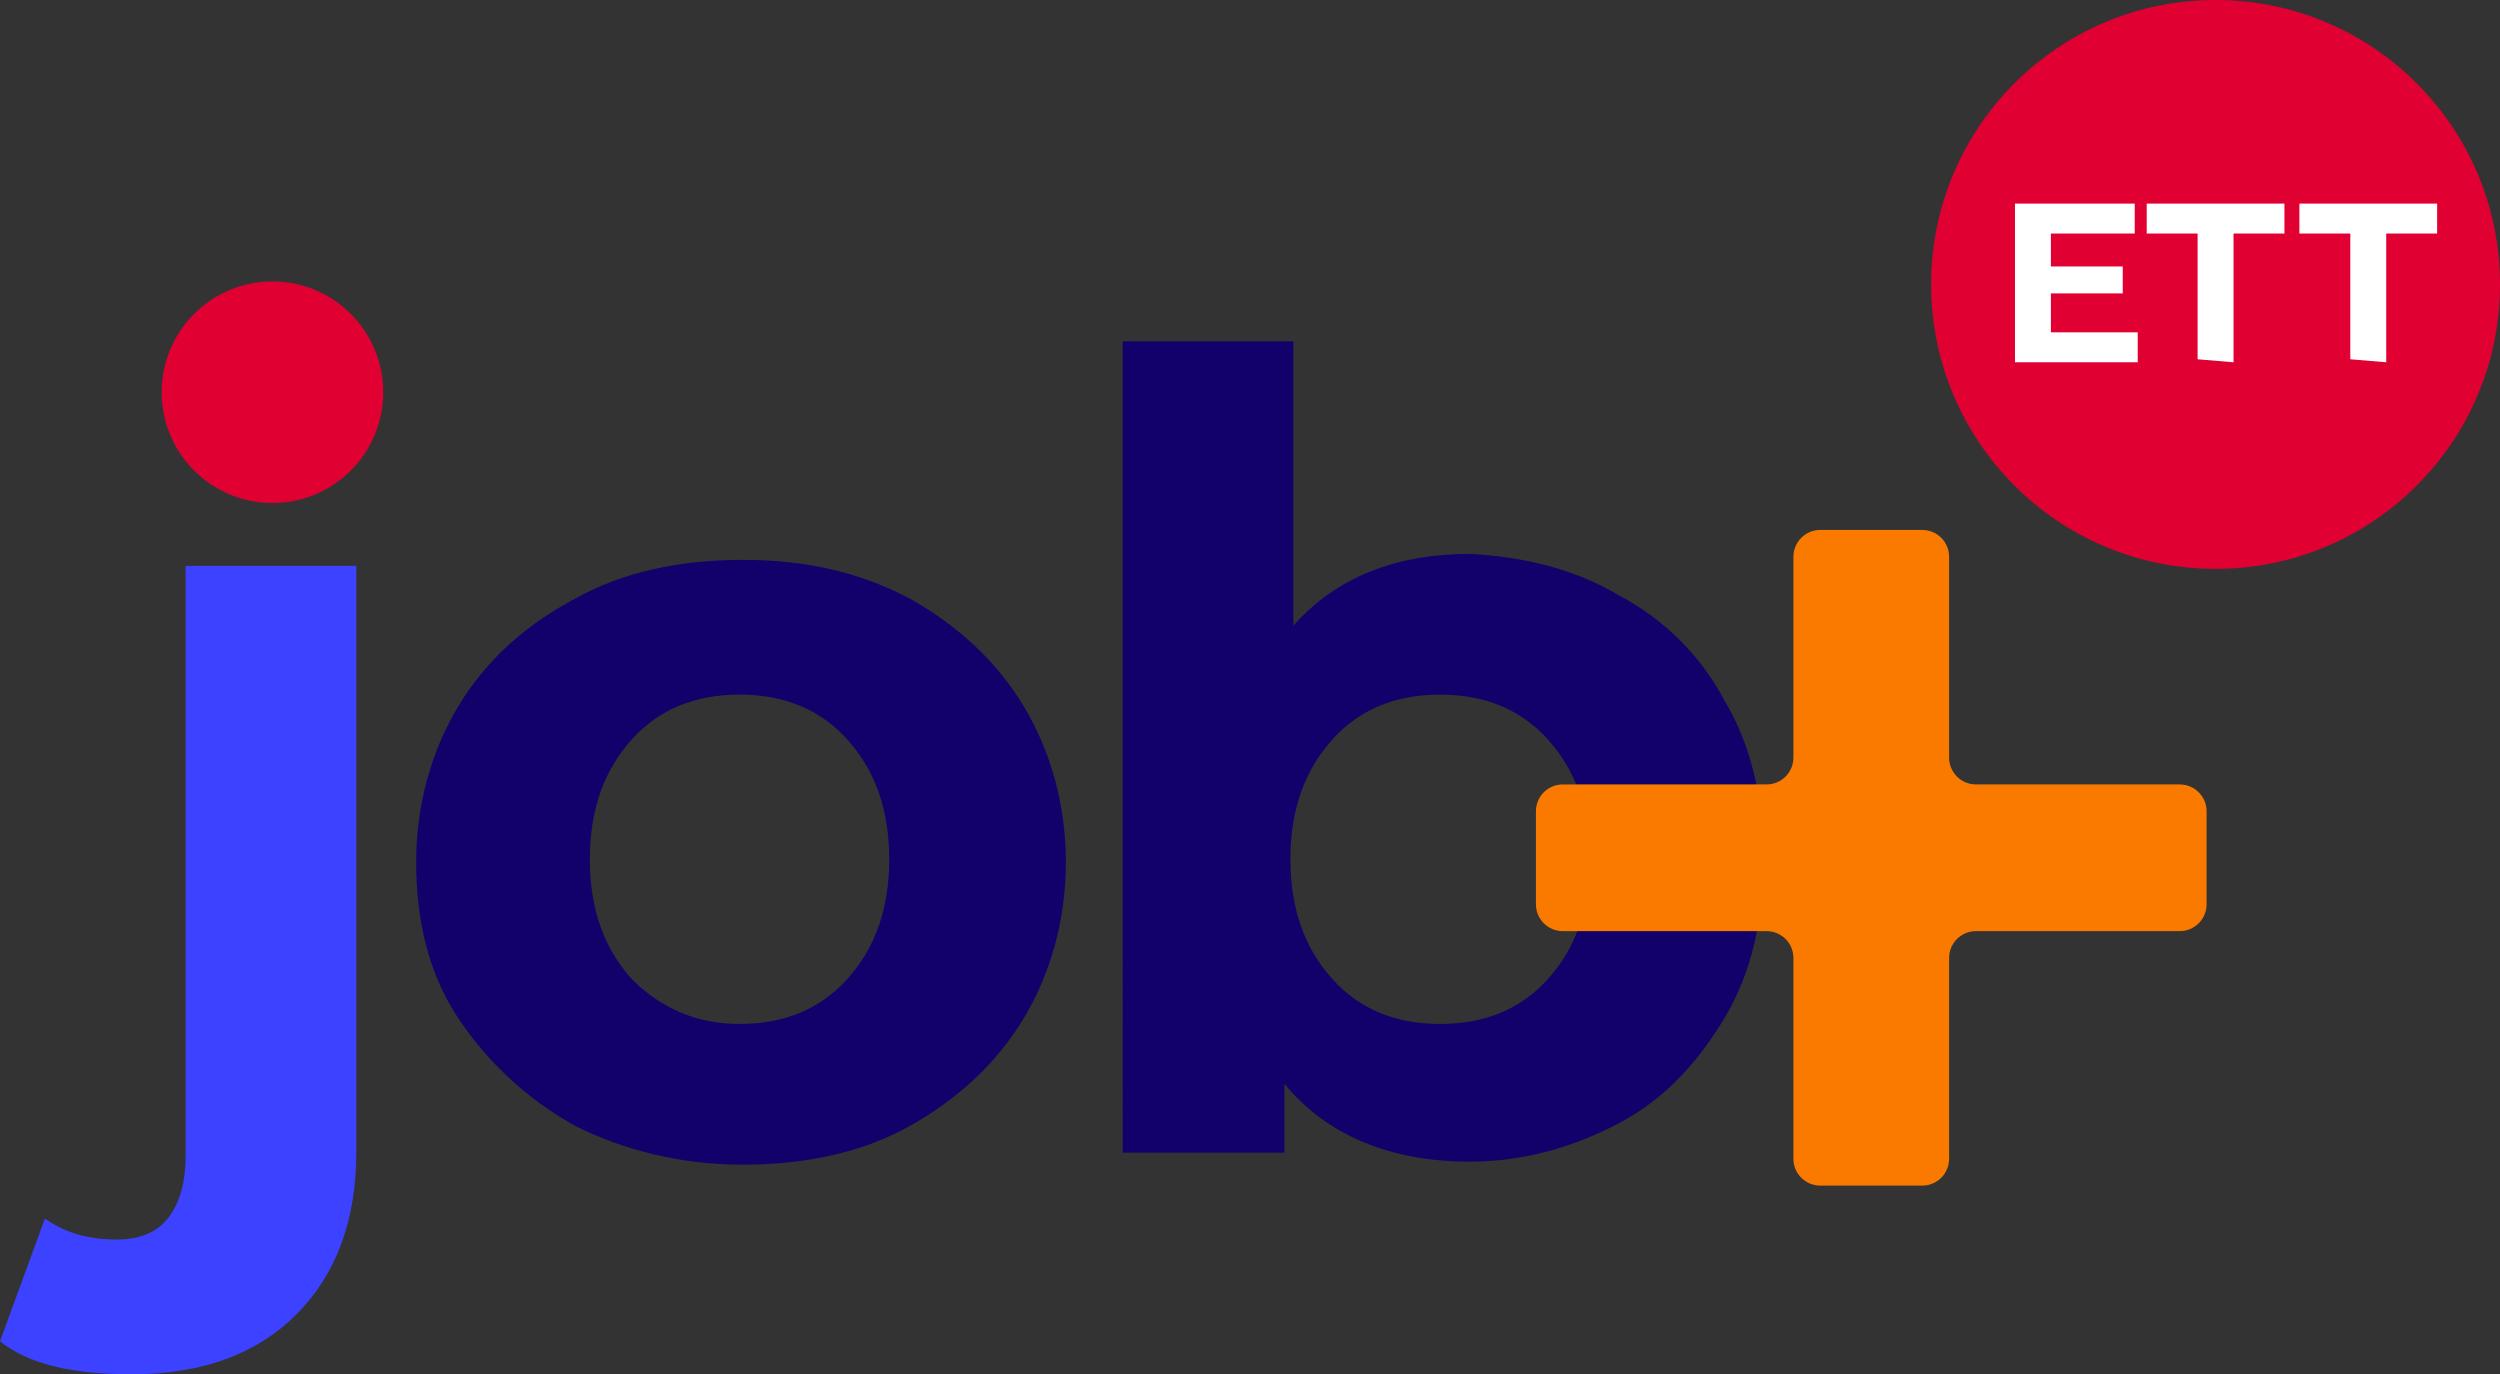
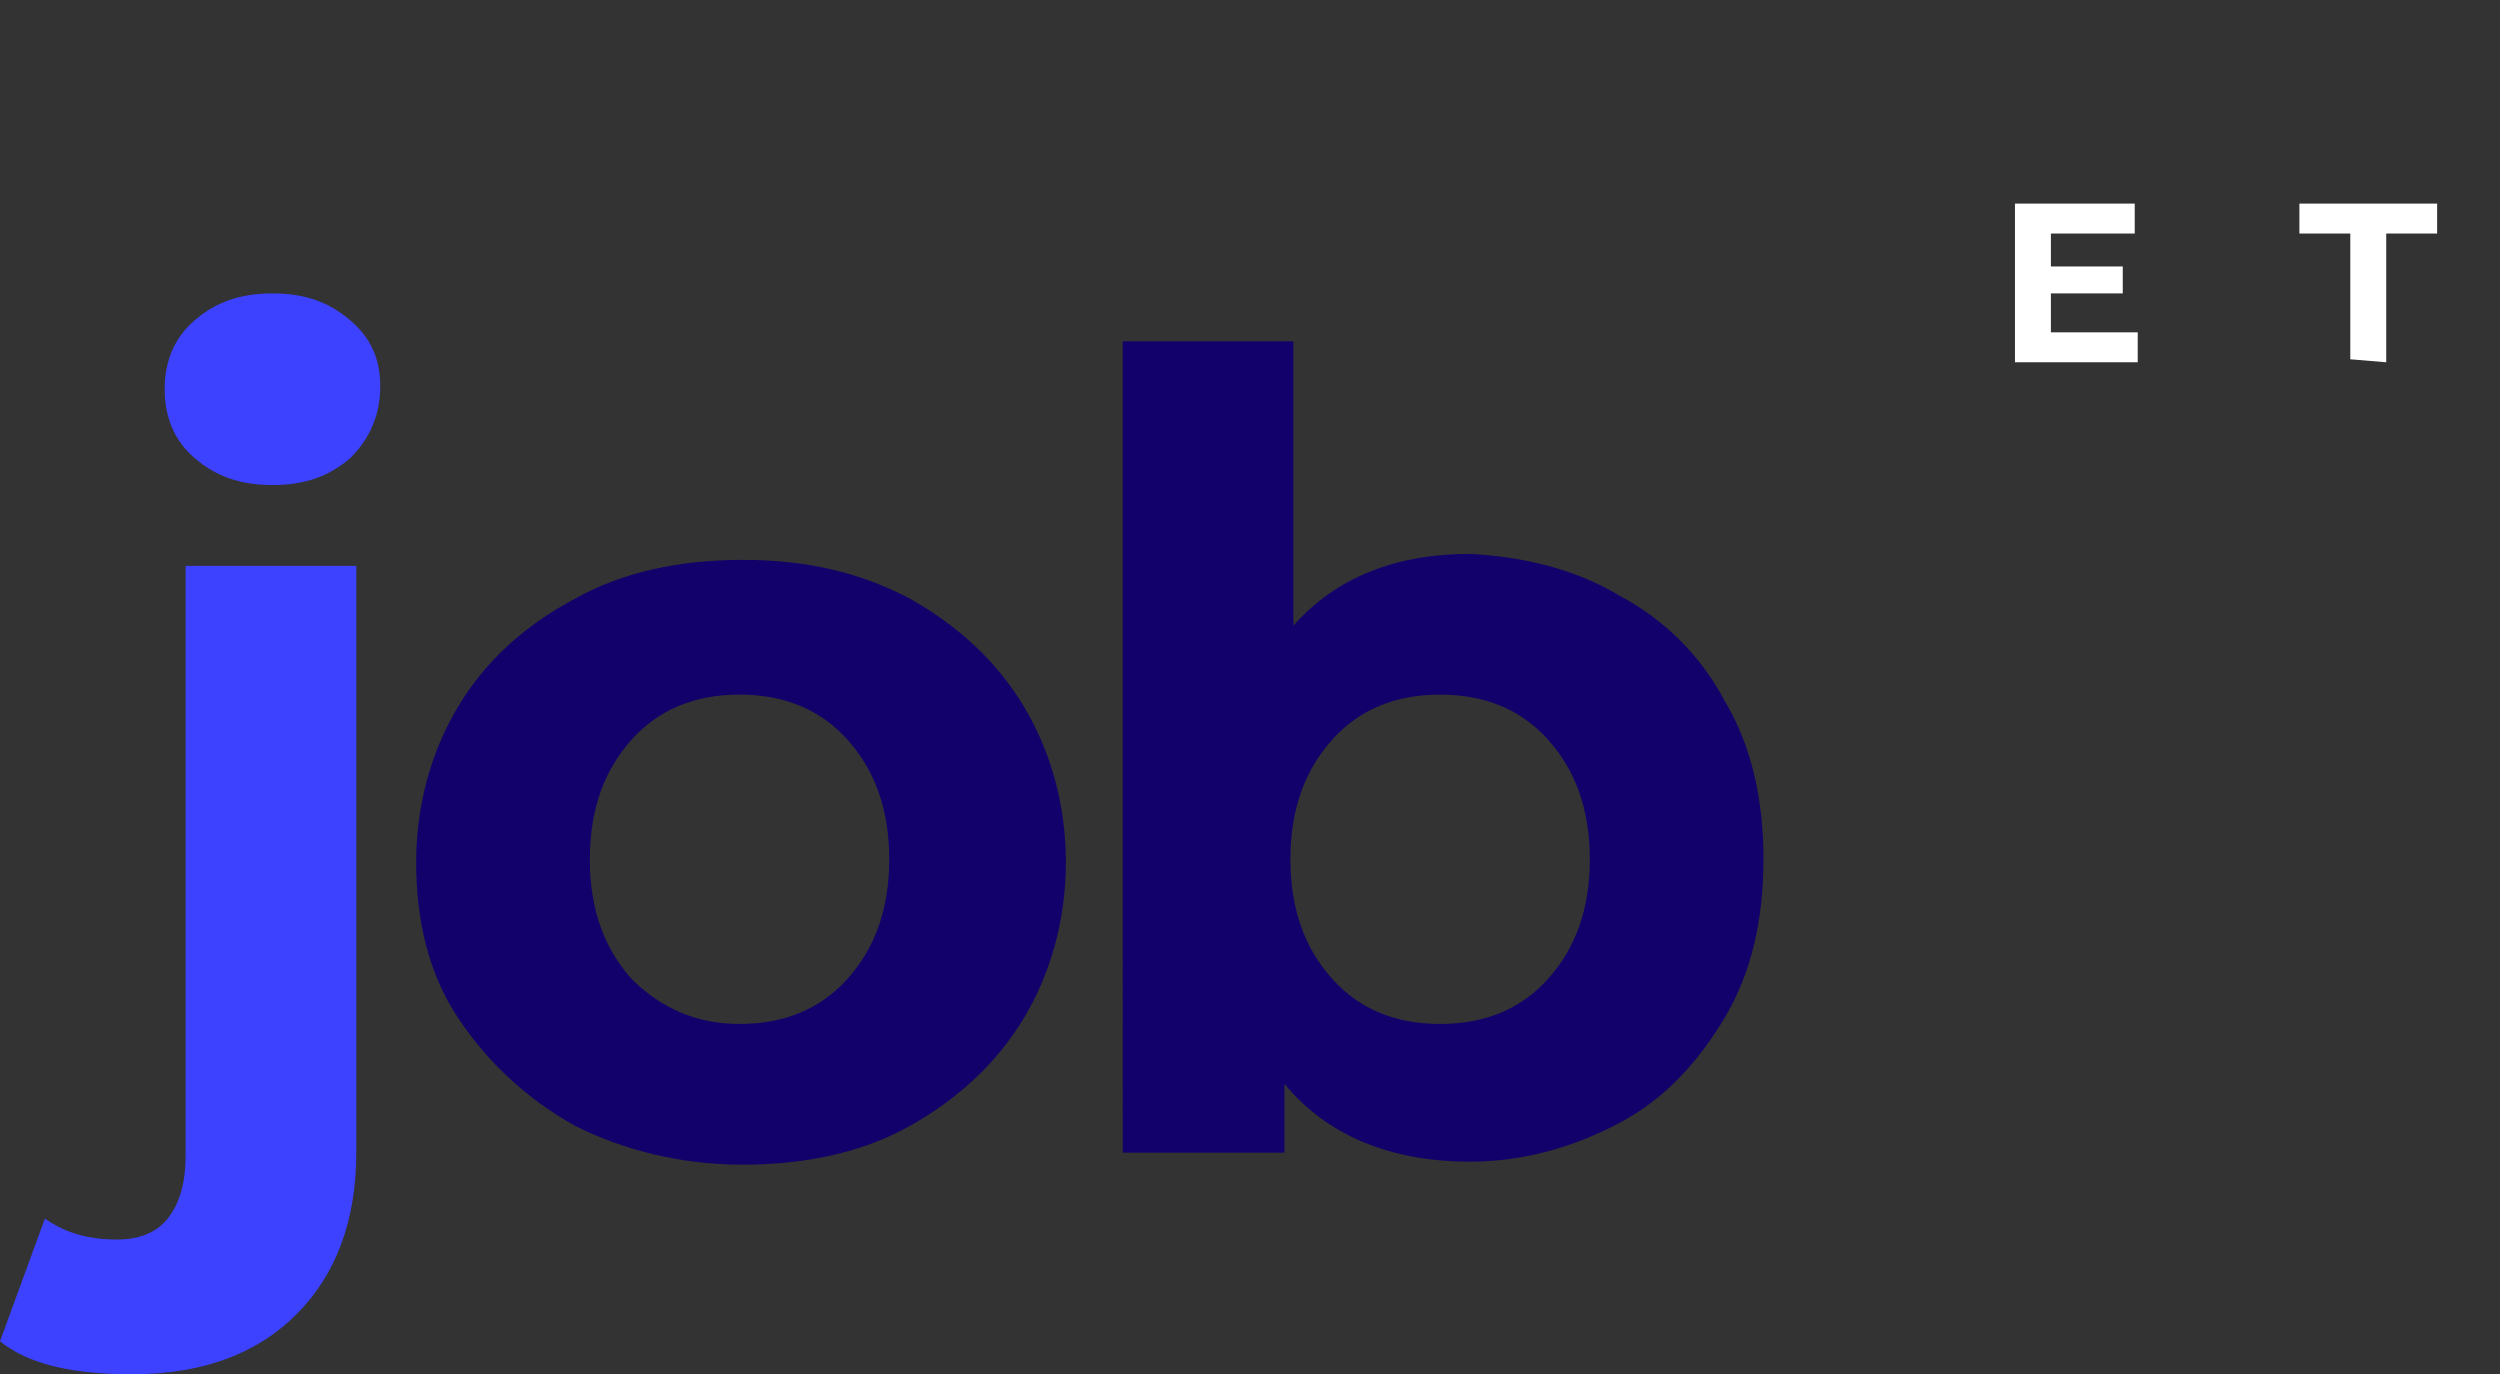
<svg xmlns="http://www.w3.org/2000/svg" version="1.1" id="Calque_1" x="0px" y="0px" viewBox="0 0 83.5 45.9" style="enable-background:new 0 0 83.5 45.9;" xml:space="preserve">
  <rect x="0" y="0" width="83.5" height="45.9" fill="#333333" stroke="none" />
  <style type="text/css">
	.st0{fill:#3C42FF;}
	.st1{fill:#12006B;}
	.st2{fill:#E10032;}
	.st3{fill:#FA7A00;}
	.st4{fill:#FFFFFF;}
</style>
  <g>
    <path class="st0" d="M0,44.8l1.5-4.1c0.7,0.5,1.5,0.7,2.4,0.7c0.7,0,1.3-0.2,1.7-0.7s0.6-1.2,0.6-2.1V18.9h5.7v19.6   c0,2.3-0.7,4.1-2,5.4s-3.1,2-5.5,2C2.5,45.9,1,45.6,0,44.8z M6.5,15.3c-0.7-0.6-1-1.4-1-2.3s0.3-1.7,1-2.3C7.2,10.1,8,9.8,9.1,9.8   s1.9,0.3,2.6,0.9c0.7,0.6,1,1.3,1,2.2c0,0.9-0.3,1.7-1,2.4c-0.7,0.6-1.5,0.9-2.6,0.9S7.2,15.9,6.5,15.3z" />
    <path class="st1" d="M19.2,37.6c-1.6-0.9-2.9-2.1-3.9-3.6s-1.4-3.3-1.4-5.2c0-1.9,0.5-3.7,1.4-5.2s2.2-2.7,3.9-3.6   c1.6-0.9,3.5-1.3,5.6-1.3s3.9,0.4,5.6,1.3c1.6,0.9,2.9,2.1,3.8,3.6c0.9,1.5,1.4,3.3,1.4,5.2c0,1.9-0.5,3.7-1.4,5.2   s-2.2,2.7-3.8,3.6s-3.5,1.3-5.6,1.3C22.7,38.9,20.8,38.4,19.2,37.6z M28.3,32.7c0.9-1,1.4-2.3,1.4-4s-0.5-3-1.4-4s-2.1-1.5-3.6-1.5   s-2.7,0.5-3.6,1.5c-0.9,1-1.4,2.3-1.4,4s0.5,3,1.4,4c1,1,2.2,1.5,3.6,1.5C26.2,34.2,27.4,33.7,28.3,32.7z" />
    <path class="st1" d="M54.1,19.9c1.5,0.8,2.7,2,3.5,3.5c0.9,1.5,1.3,3.3,1.3,5.3s-0.4,3.8-1.3,5.3c-0.9,1.5-2,2.7-3.5,3.5   s-3.2,1.3-5,1.3c-2.7,0-4.8-0.9-6.2-2.6v2.3h-5.4V11.4h5.7v9.5c1.4-1.6,3.4-2.4,5.9-2.4C50.9,18.6,52.6,19,54.1,19.9z M51.7,32.7   c0.9-1,1.4-2.3,1.4-4s-0.5-3-1.4-4s-2.1-1.5-3.6-1.5s-2.7,0.5-3.6,1.5s-1.4,2.3-1.4,4s0.5,3,1.4,4s2.1,1.5,3.6,1.5   C49.6,34.2,50.8,33.7,51.7,32.7z" />
  </g>
-   <circle class="st2" cx="9.1" cy="13.1" r="3.7" />
  <g>
-     <path class="st3" d="M72.8,31.1H66c-0.5,0-0.9,0.4-0.9,0.9v6.7c0,0.5-0.4,0.9-0.9,0.9h-3.4c-0.5,0-0.9-0.4-0.9-0.9V32   c0-0.5-0.4-0.9-0.9-0.9h-6.8c-0.5,0-0.9-0.4-0.9-0.9v-3.1c0-0.5,0.4-0.9,0.9-0.9H59c0.5,0,0.9-0.4,0.9-0.9v-6.7   c0-0.5,0.4-0.9,0.9-0.9h3.4c0.5,0,0.9,0.4,0.9,0.9v6.7c0,0.5,0.4,0.9,0.9,0.9h6.8c0.5,0,0.9,0.4,0.9,0.9v3.1   C73.7,30.7,73.3,31.1,72.8,31.1z" />
-   </g>
-   <circle class="st2" cx="74" cy="9.5" r="9.5" />
+     </g>
  <g>
    <path class="st4" d="M68.5,11.1h2.9v1h-4.1V6.8h4v1h-2.8V11.1z M68.4,8.9h2.5v0.9h-2.5V8.9z" />
-     <path class="st4" d="M73.4,12V7.8h-1.7v-1h4.6v1h-1.7v4.3L73.4,12L73.4,12z" />
    <path class="st4" d="M78.5,12V7.8h-1.7v-1h4.6v1h-1.7v4.3L78.5,12L78.5,12z" />
  </g>
</svg>